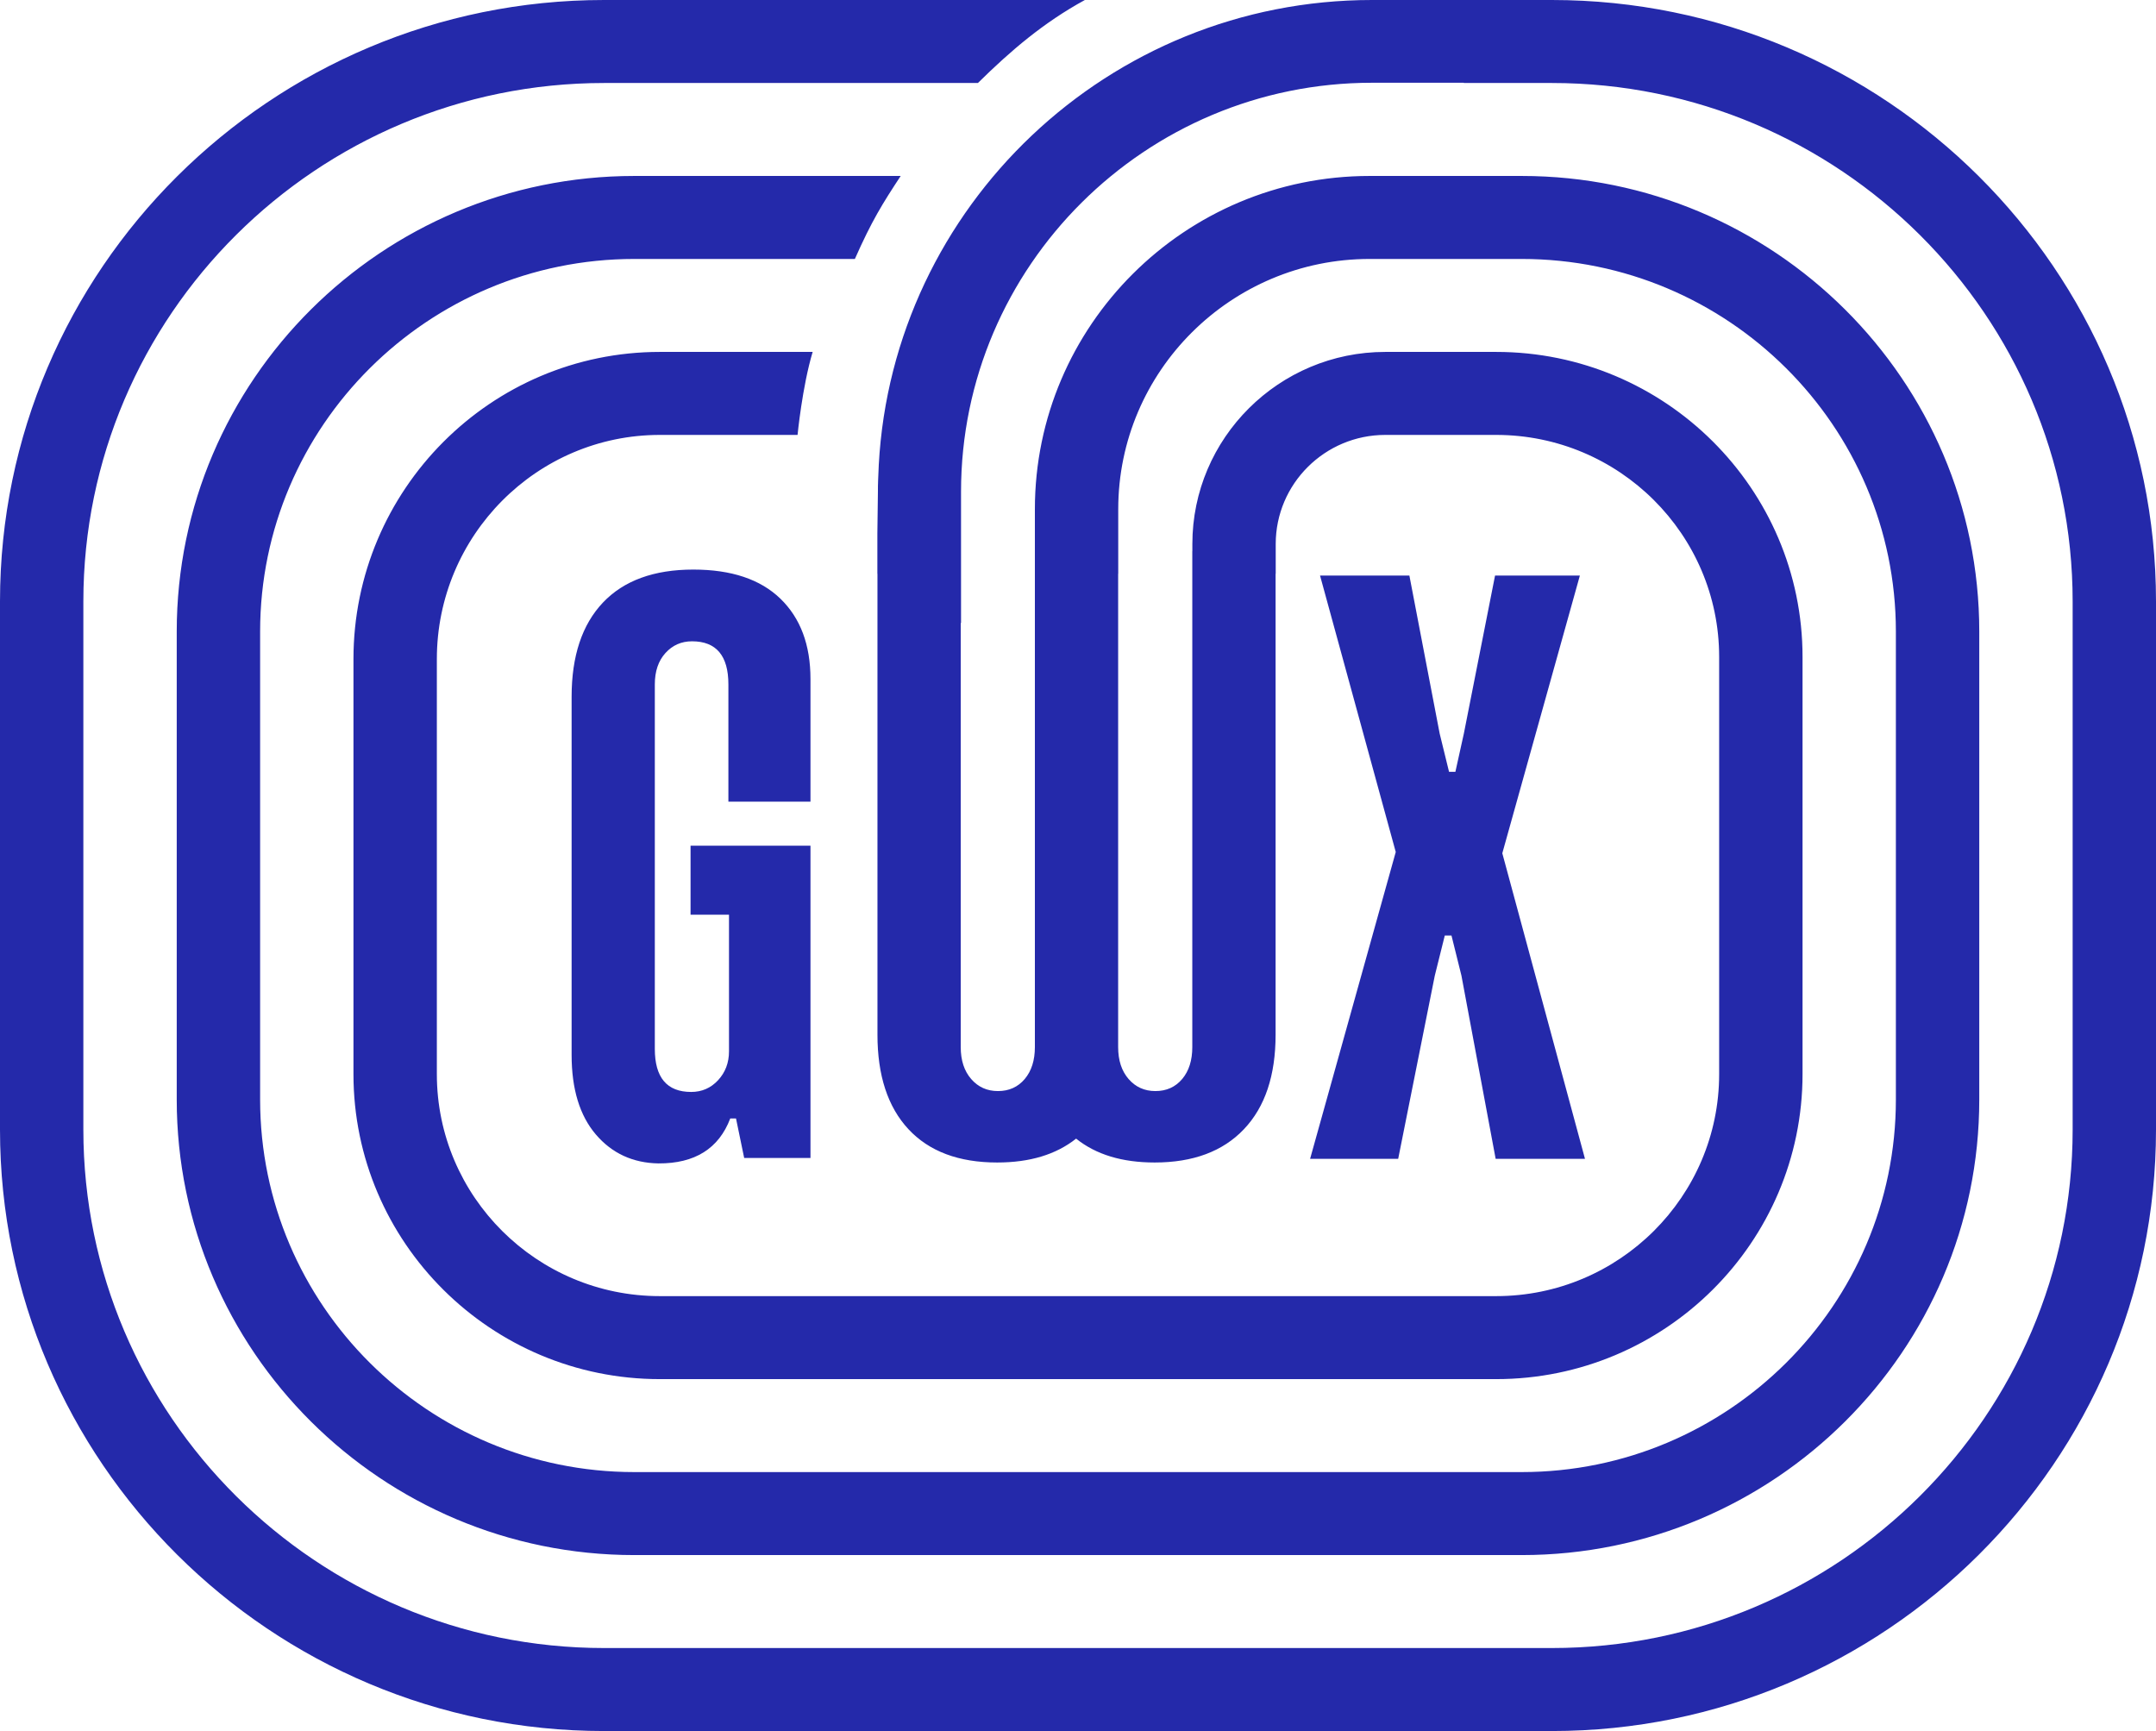
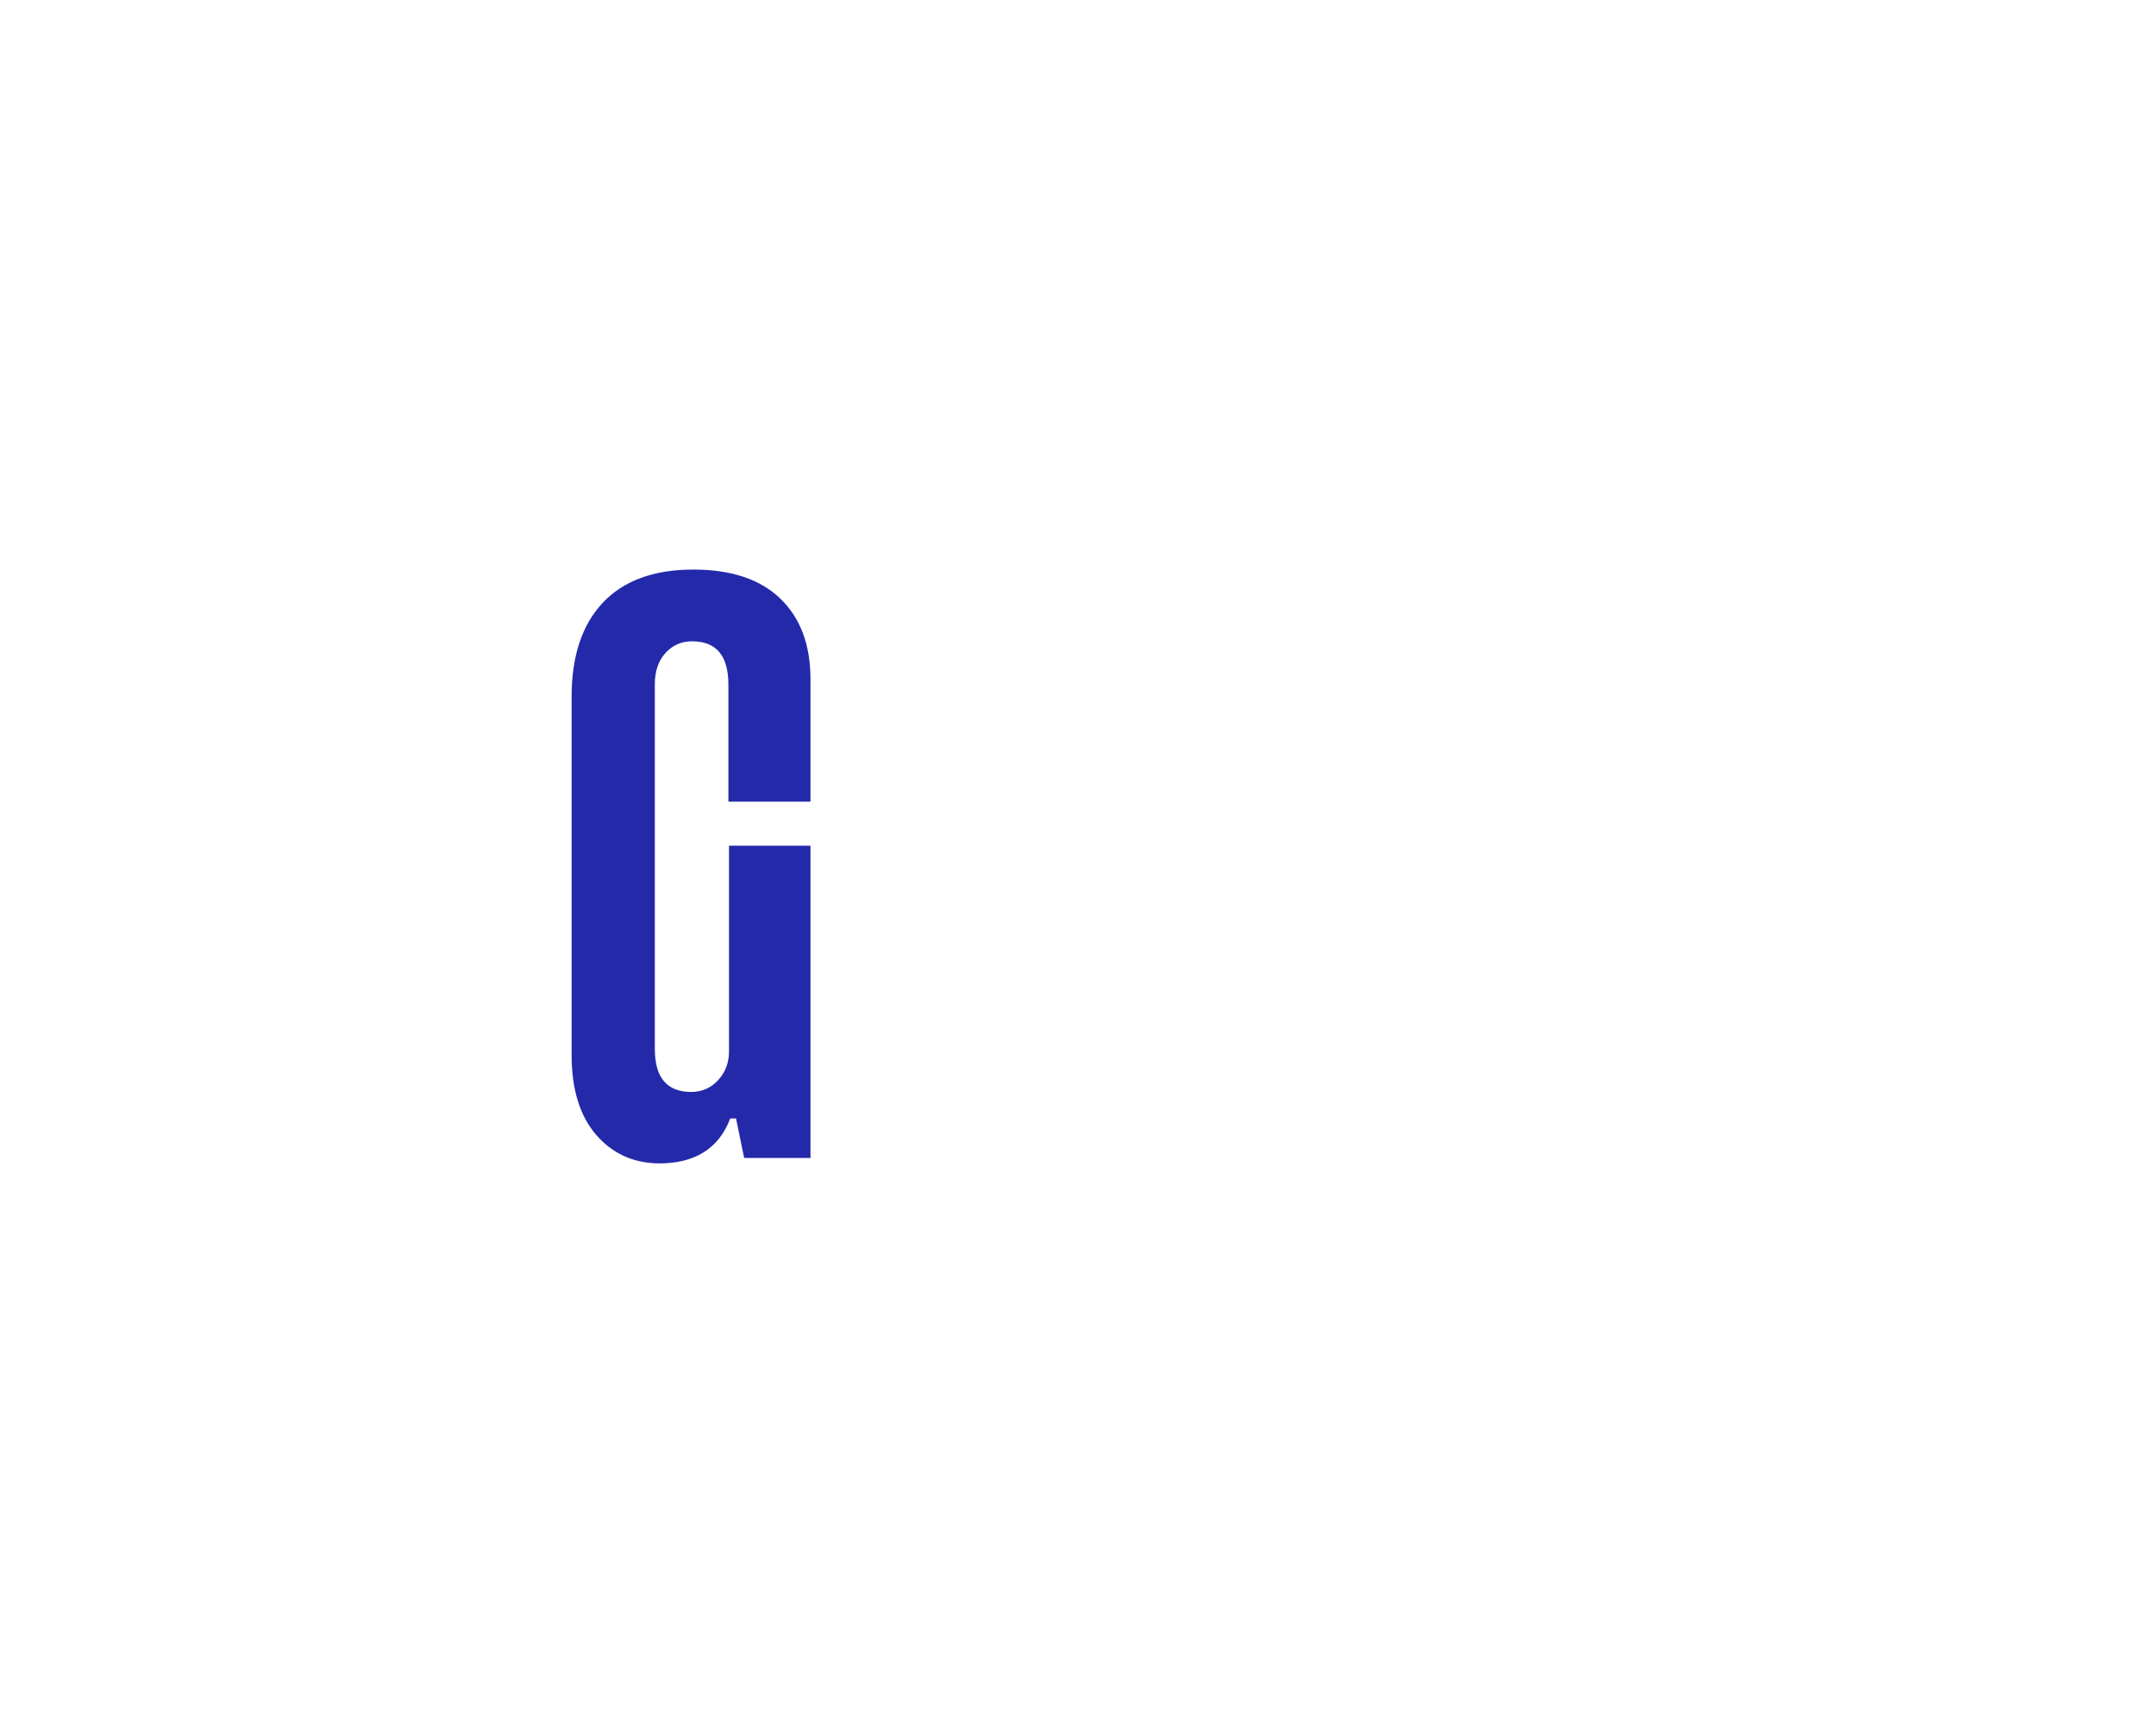
<svg xmlns="http://www.w3.org/2000/svg" width="71" height="57" viewBox="0 0 71 57" fill="none">
-   <path d="M26.69 26.397V22.358C26.69 21.233 26.359 20.351 25.698 19.712C25.037 19.074 24.082 18.755 22.832 18.755C21.536 18.755 20.543 19.117 19.856 19.841C19.169 20.566 18.824 21.601 18.824 22.943V34.735C18.824 35.86 19.09 36.733 19.621 37.355C20.152 37.977 20.841 38.295 21.684 38.309C22.881 38.315 23.669 37.822 24.048 36.83H24.238L24.507 38.13H26.69V27.847H22.741V30.12H24.007V34.616C24.007 34.993 23.887 35.311 23.648 35.569C23.409 35.827 23.113 35.956 22.761 35.956C21.963 35.956 21.564 35.483 21.564 34.537V22.536C21.564 22.107 21.68 21.762 21.913 21.504C22.146 21.246 22.438 21.117 22.79 21.117C23.587 21.117 23.987 21.591 23.987 22.536V26.397H26.69Z" fill="#2429AA" />
-   <path d="M46.044 38.159L47.25 32.125L47.579 30.804H47.799L48.127 32.125L49.254 38.159H52.196L49.473 28.096L52.027 18.953H49.234L48.207 24.154L47.928 25.415H47.719L47.41 24.154L46.413 18.953H43.471L45.964 28.055L43.143 38.159H46.044Z" fill="#2429AA" />
-   <path d="M51.106 0H45.679H48.205H45.182C36.509 0 29.401 6.79 28.939 15.307L28.933 15.45L28.917 15.822C28.911 15.943 28.911 16.071 28.911 16.192L28.893 17.562V17.594V18.894H28.896V34.07C28.896 35.414 29.236 36.451 29.917 37.183C30.599 37.914 31.572 38.279 32.839 38.279C33.911 38.279 34.776 38.018 35.438 37.493C36.091 38.018 36.953 38.279 38.024 38.279C39.29 38.279 40.27 37.914 40.964 37.183C41.66 36.451 42.007 35.414 42.007 34.07V18.894H42.011V17.913C42.011 15.932 43.63 14.321 45.62 14.321H49.271C53.321 14.321 56.614 17.6 56.614 21.631V35.369C56.614 39.4 53.321 42.679 49.271 42.679H21.729C17.68 42.679 14.386 39.4 14.386 35.369V21.704C14.386 17.633 17.68 14.321 21.729 14.321H26.265C26.265 14.321 26.417 12.741 26.762 11.588H21.729C16.166 11.588 11.64 16.126 11.64 21.704V35.369C11.64 40.907 16.166 45.412 21.729 45.412H49.271C54.834 45.412 59.36 40.907 59.36 35.369V21.631C59.36 16.094 54.834 11.588 49.271 11.588H45.62C42.116 11.588 39.266 14.426 39.266 17.913V18.147H39.264V34.478C39.264 34.914 39.154 35.265 38.931 35.53C38.708 35.794 38.414 35.927 38.049 35.927C37.69 35.927 37.395 35.794 37.166 35.53C36.936 35.265 36.822 34.914 36.822 34.478V18.894H36.825V16.767C36.825 12.224 40.539 8.527 45.103 8.527H50.111C56.906 8.527 62.434 14.031 62.434 20.796V36.205C62.434 42.97 56.906 48.473 50.111 48.473H20.889C14.094 48.473 8.566 42.97 8.566 36.205V20.796C8.566 14.031 14.094 8.527 20.889 8.527H28.152C28.711 7.268 29.05 6.724 29.661 5.794H20.889C12.58 5.794 5.82 12.524 5.82 20.796V36.205C5.82 44.476 12.58 51.206 20.889 51.206H50.111C58.42 51.206 65.18 44.476 65.18 36.205V20.796C65.18 12.524 58.42 5.794 50.111 5.794H45.103C39.025 5.794 34.08 10.716 34.08 16.767V34.478C34.08 34.914 33.969 35.265 33.746 35.53C33.523 35.794 33.229 35.927 32.863 35.927C32.504 35.927 32.211 35.794 31.982 35.53C31.752 35.265 31.638 34.914 31.638 34.478V20.516H31.648V18.687V16.192C31.648 8.766 37.723 2.725 45.182 2.725H48.205V2.733H51.106C60.562 2.733 68.255 10.392 68.255 19.804V37.196C68.255 46.609 60.562 54.267 51.106 54.267H19.894C10.438 54.267 2.745 46.609 2.745 37.196V19.804C2.745 10.392 10.438 2.733 19.894 2.733H32.204C33.288 1.664 34.371 0.74 35.726 0H19.894C8.925 0 0 8.884 0 19.804V37.196C0 48.116 8.925 57 19.894 57H51.106C62.075 57 71 48.116 71 37.196V19.804C71 8.884 62.075 0 51.106 0Z" fill="#2429AA" />
+   <path d="M26.69 26.397V22.358C26.69 21.233 26.359 20.351 25.698 19.712C25.037 19.074 24.082 18.755 22.832 18.755C21.536 18.755 20.543 19.117 19.856 19.841C19.169 20.566 18.824 21.601 18.824 22.943V34.735C18.824 35.86 19.09 36.733 19.621 37.355C20.152 37.977 20.841 38.295 21.684 38.309C22.881 38.315 23.669 37.822 24.048 36.83H24.238L24.507 38.13H26.69V27.847H22.741H24.007V34.616C24.007 34.993 23.887 35.311 23.648 35.569C23.409 35.827 23.113 35.956 22.761 35.956C21.963 35.956 21.564 35.483 21.564 34.537V22.536C21.564 22.107 21.68 21.762 21.913 21.504C22.146 21.246 22.438 21.117 22.79 21.117C23.587 21.117 23.987 21.591 23.987 22.536V26.397H26.69Z" fill="#2429AA" />
</svg>